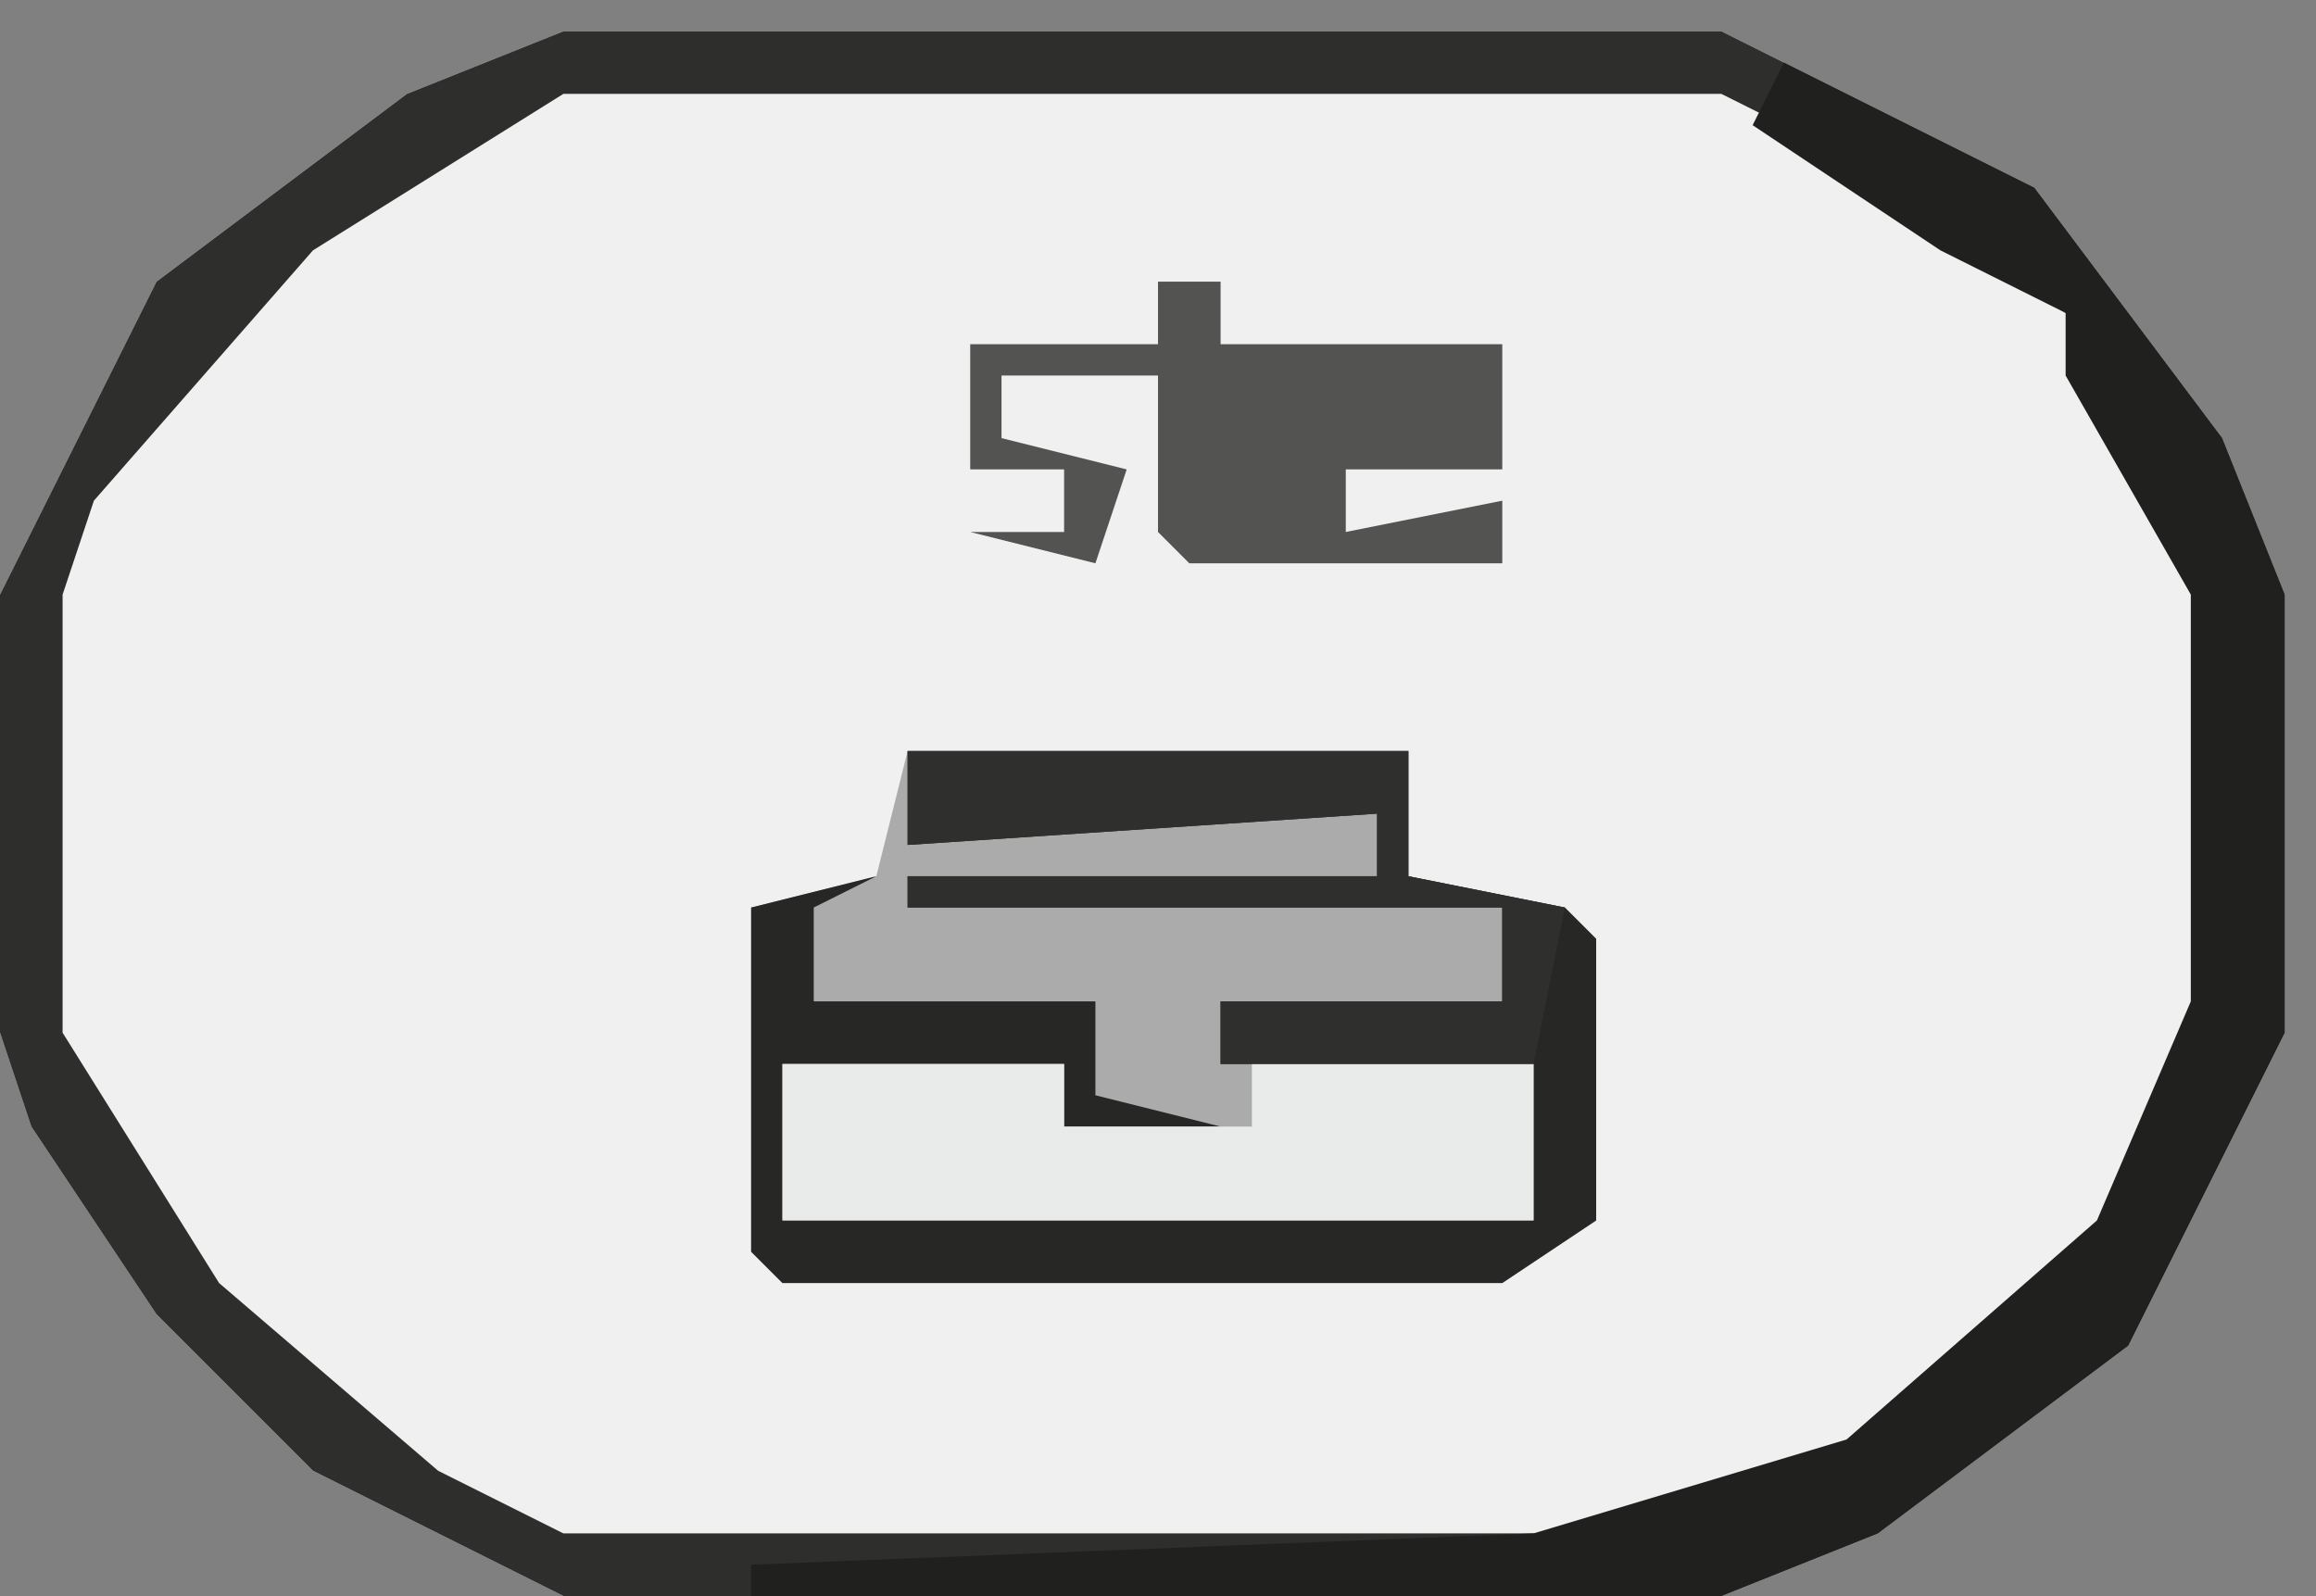
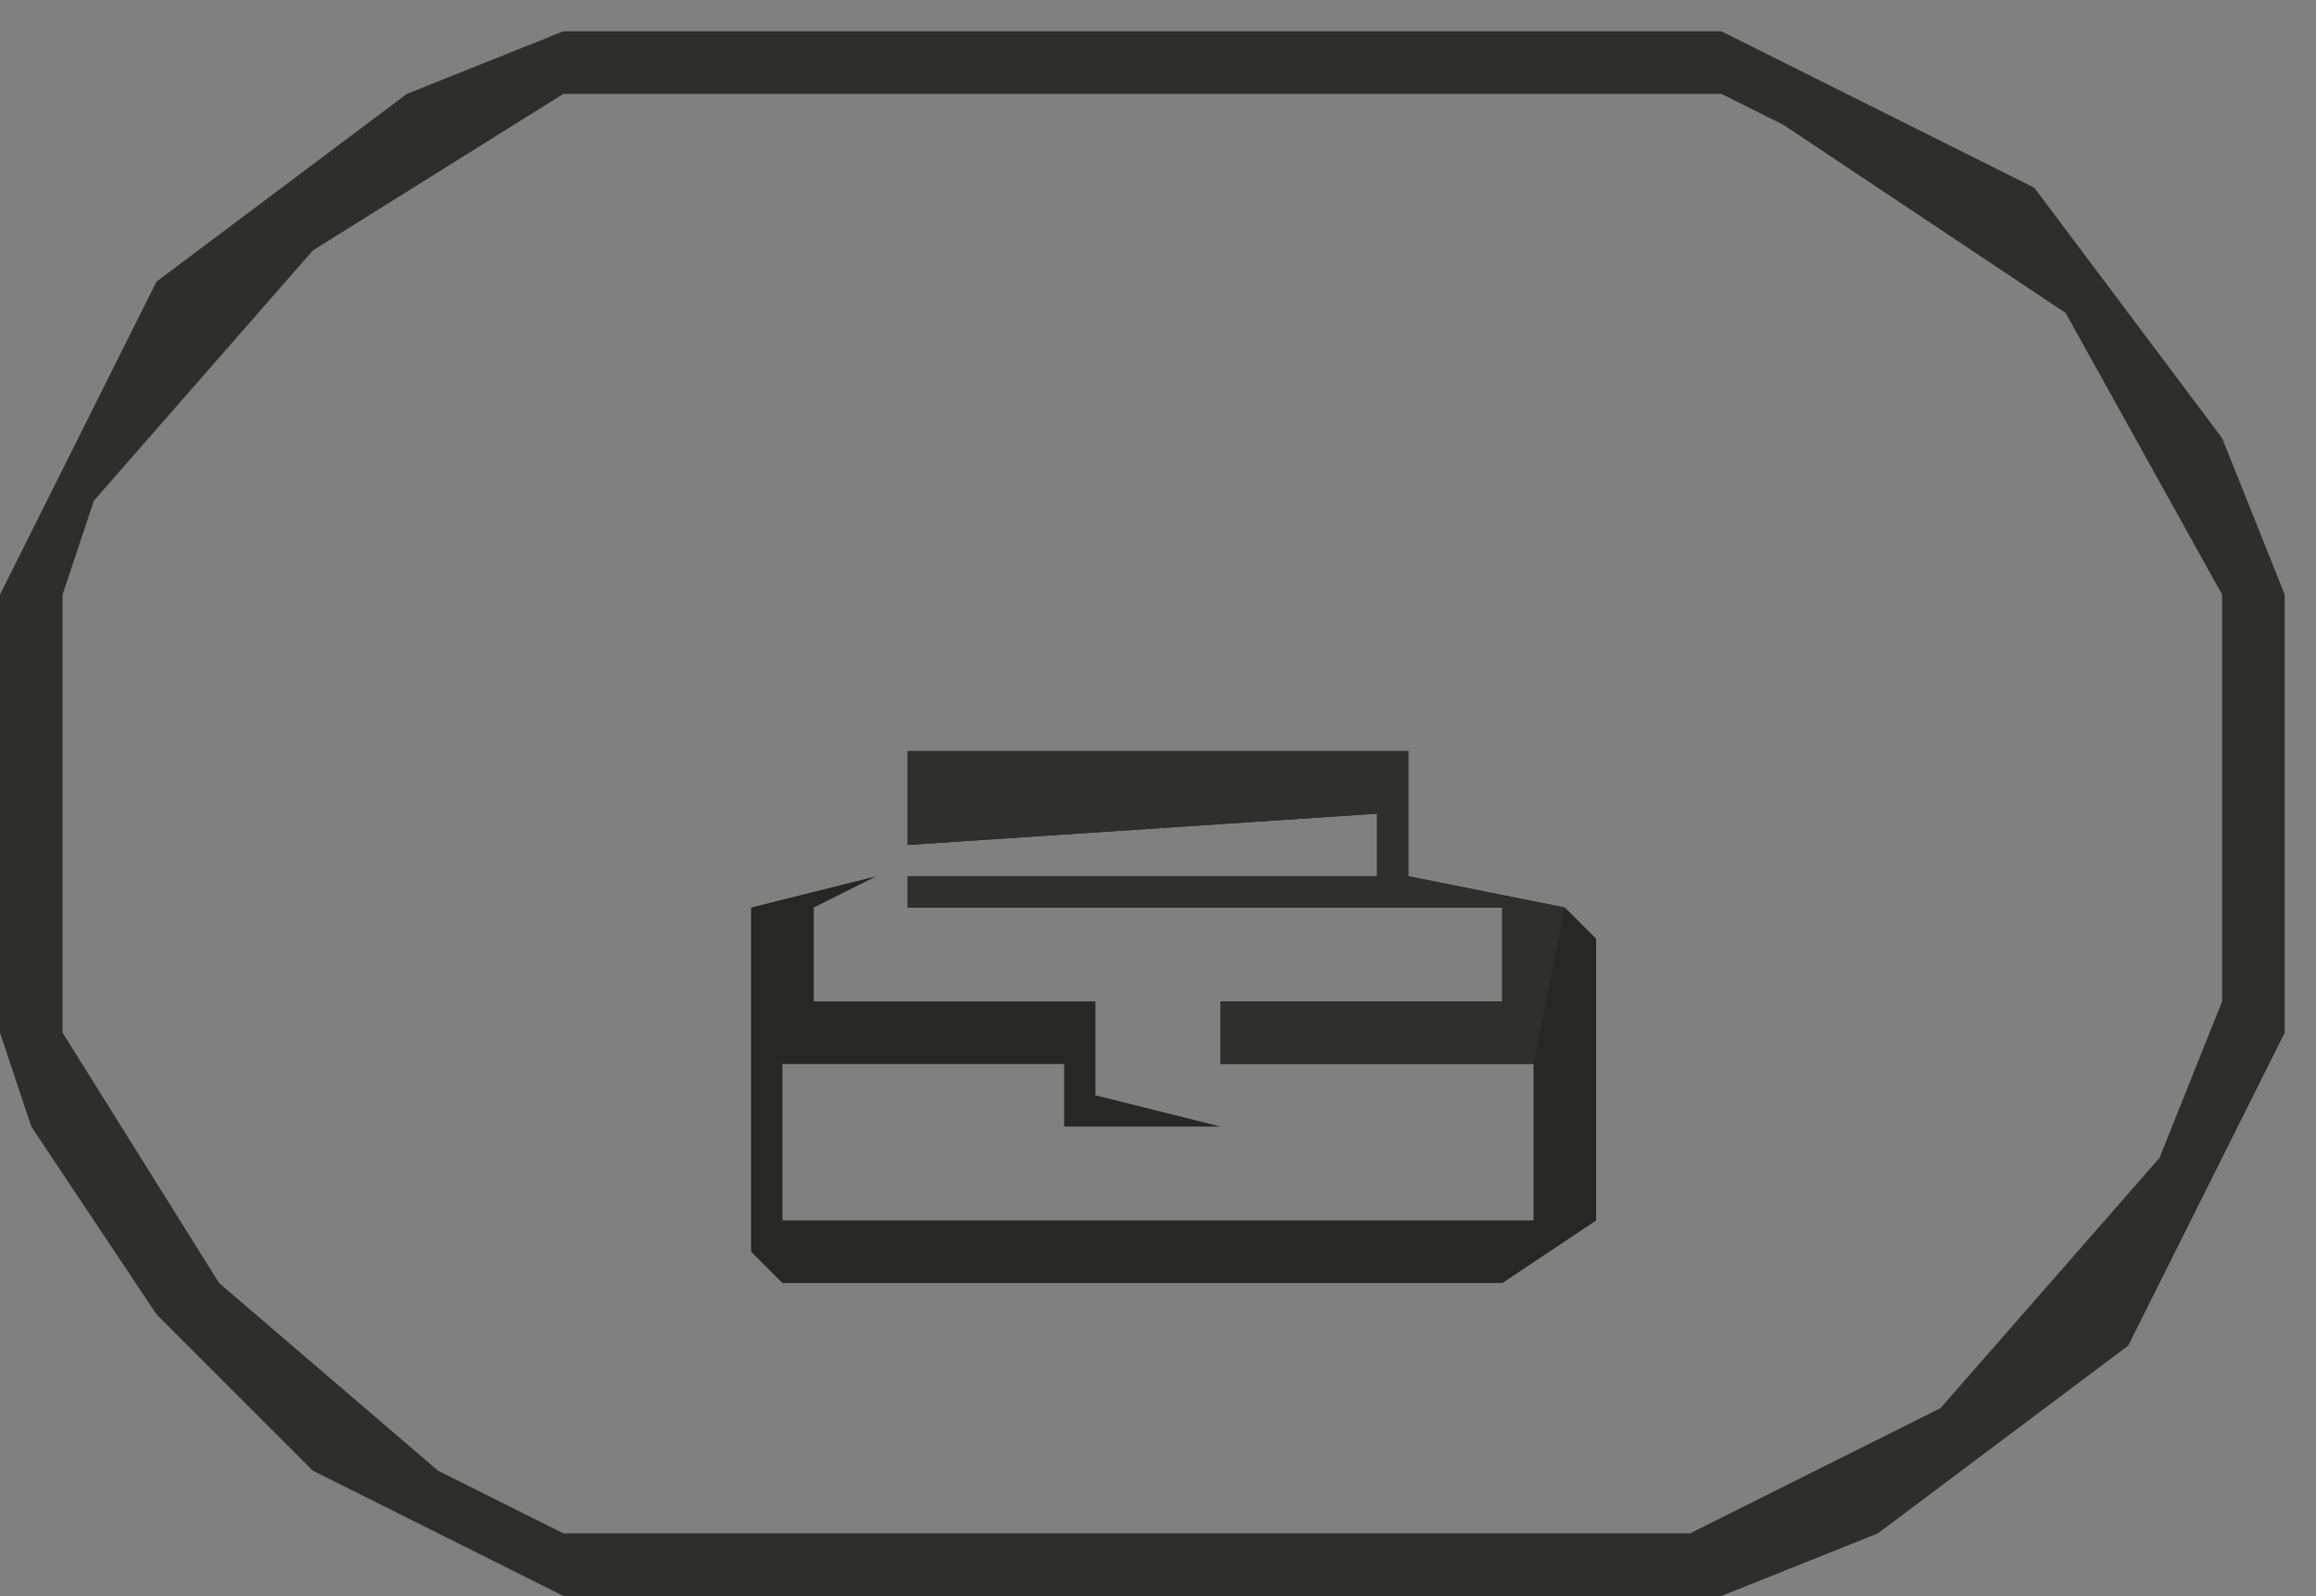
<svg xmlns="http://www.w3.org/2000/svg" version="1.1" width="74" height="51">
  <rect width="100%" height="100%" fill="#808080" stroke="none" />
-   <path d="M0,0 L37,0 L47,5 L53,13 L55,18 L55,32 L50,42 L42,48 L37,50 L0,50 L-8,46 L-13,41 L-17,35 L-18,32 L-18,18 L-13,8 L-5,2 Z " fill="#F0F0F0" transform="translate(18,1)" />
  <path d="M0,0 L37,0 L47,5 L53,13 L55,18 L55,32 L50,42 L42,48 L37,50 L0,50 L-8,46 L-13,41 L-17,35 L-18,32 L-18,18 L-13,8 L-5,2 Z M0,2 L-8,7 L-15,15 L-16,18 L-16,32 L-11,40 L-4,46 L0,48 L36,48 L44,44 L51,36 L53,31 L53,18 L48,9 L39,3 L37,2 Z " fill="#2E2E2D" transform="translate(18,1)" />
-   <path d="M0,0 L16,0 L16,4 L21,5 L22,6 L22,15 L19,17 L-4,17 L-5,16 L-5,5 L-1,4 Z " fill="#AAABAA" transform="translate(29,24)" />
  <path d="M0,0 L16,0 L16,4 L21,5 L22,6 L22,15 L19,17 L-4,17 L-5,16 L-5,5 L-1,4 L-3,5 L-3,8 L6,8 L6,11 L10,12 L5,12 L5,10 L-4,10 L-4,15 L20,15 L20,10 L10,10 L10,8 L19,8 L19,5 L0,5 L0,4 L15,4 L15,2 L0,3 Z " fill="#272726" transform="translate(29,24)" />
-   <path d="M0,0 L8,4 L14,12 L16,17 L16,31 L11,41 L3,47 L-2,49 L-33,49 L-33,48 L-8,47 L2,44 L10,37 L13,30 L13,17 L9,10 L9,8 L5,6 L-1,2 Z " fill="#20201F" transform="translate(57,2)" />
-   <path d="M0,0 L9,0 L9,2 L15,2 L15,0 L24,0 L24,5 L0,5 Z " fill="#E9EAEA" transform="translate(25,34)" />
-   <path d="M0,0 L2,0 L2,2 L11,2 L11,6 L6,6 L6,8 L11,7 L11,9 L1,9 L0,8 L0,3 L-5,3 L-5,5 L-1,6 L-2,9 L-6,8 L-3,8 L-3,6 L-6,6 L-6,2 L0,2 Z " fill="#535352" transform="translate(37,9)" />
  <path d="M0,0 L16,0 L16,4 L21,5 L20,10 L10,10 L10,8 L19,8 L19,5 L0,5 L0,4 L15,4 L15,2 L0,3 Z " fill="#2F2F2E" transform="translate(29,24)" />
</svg>